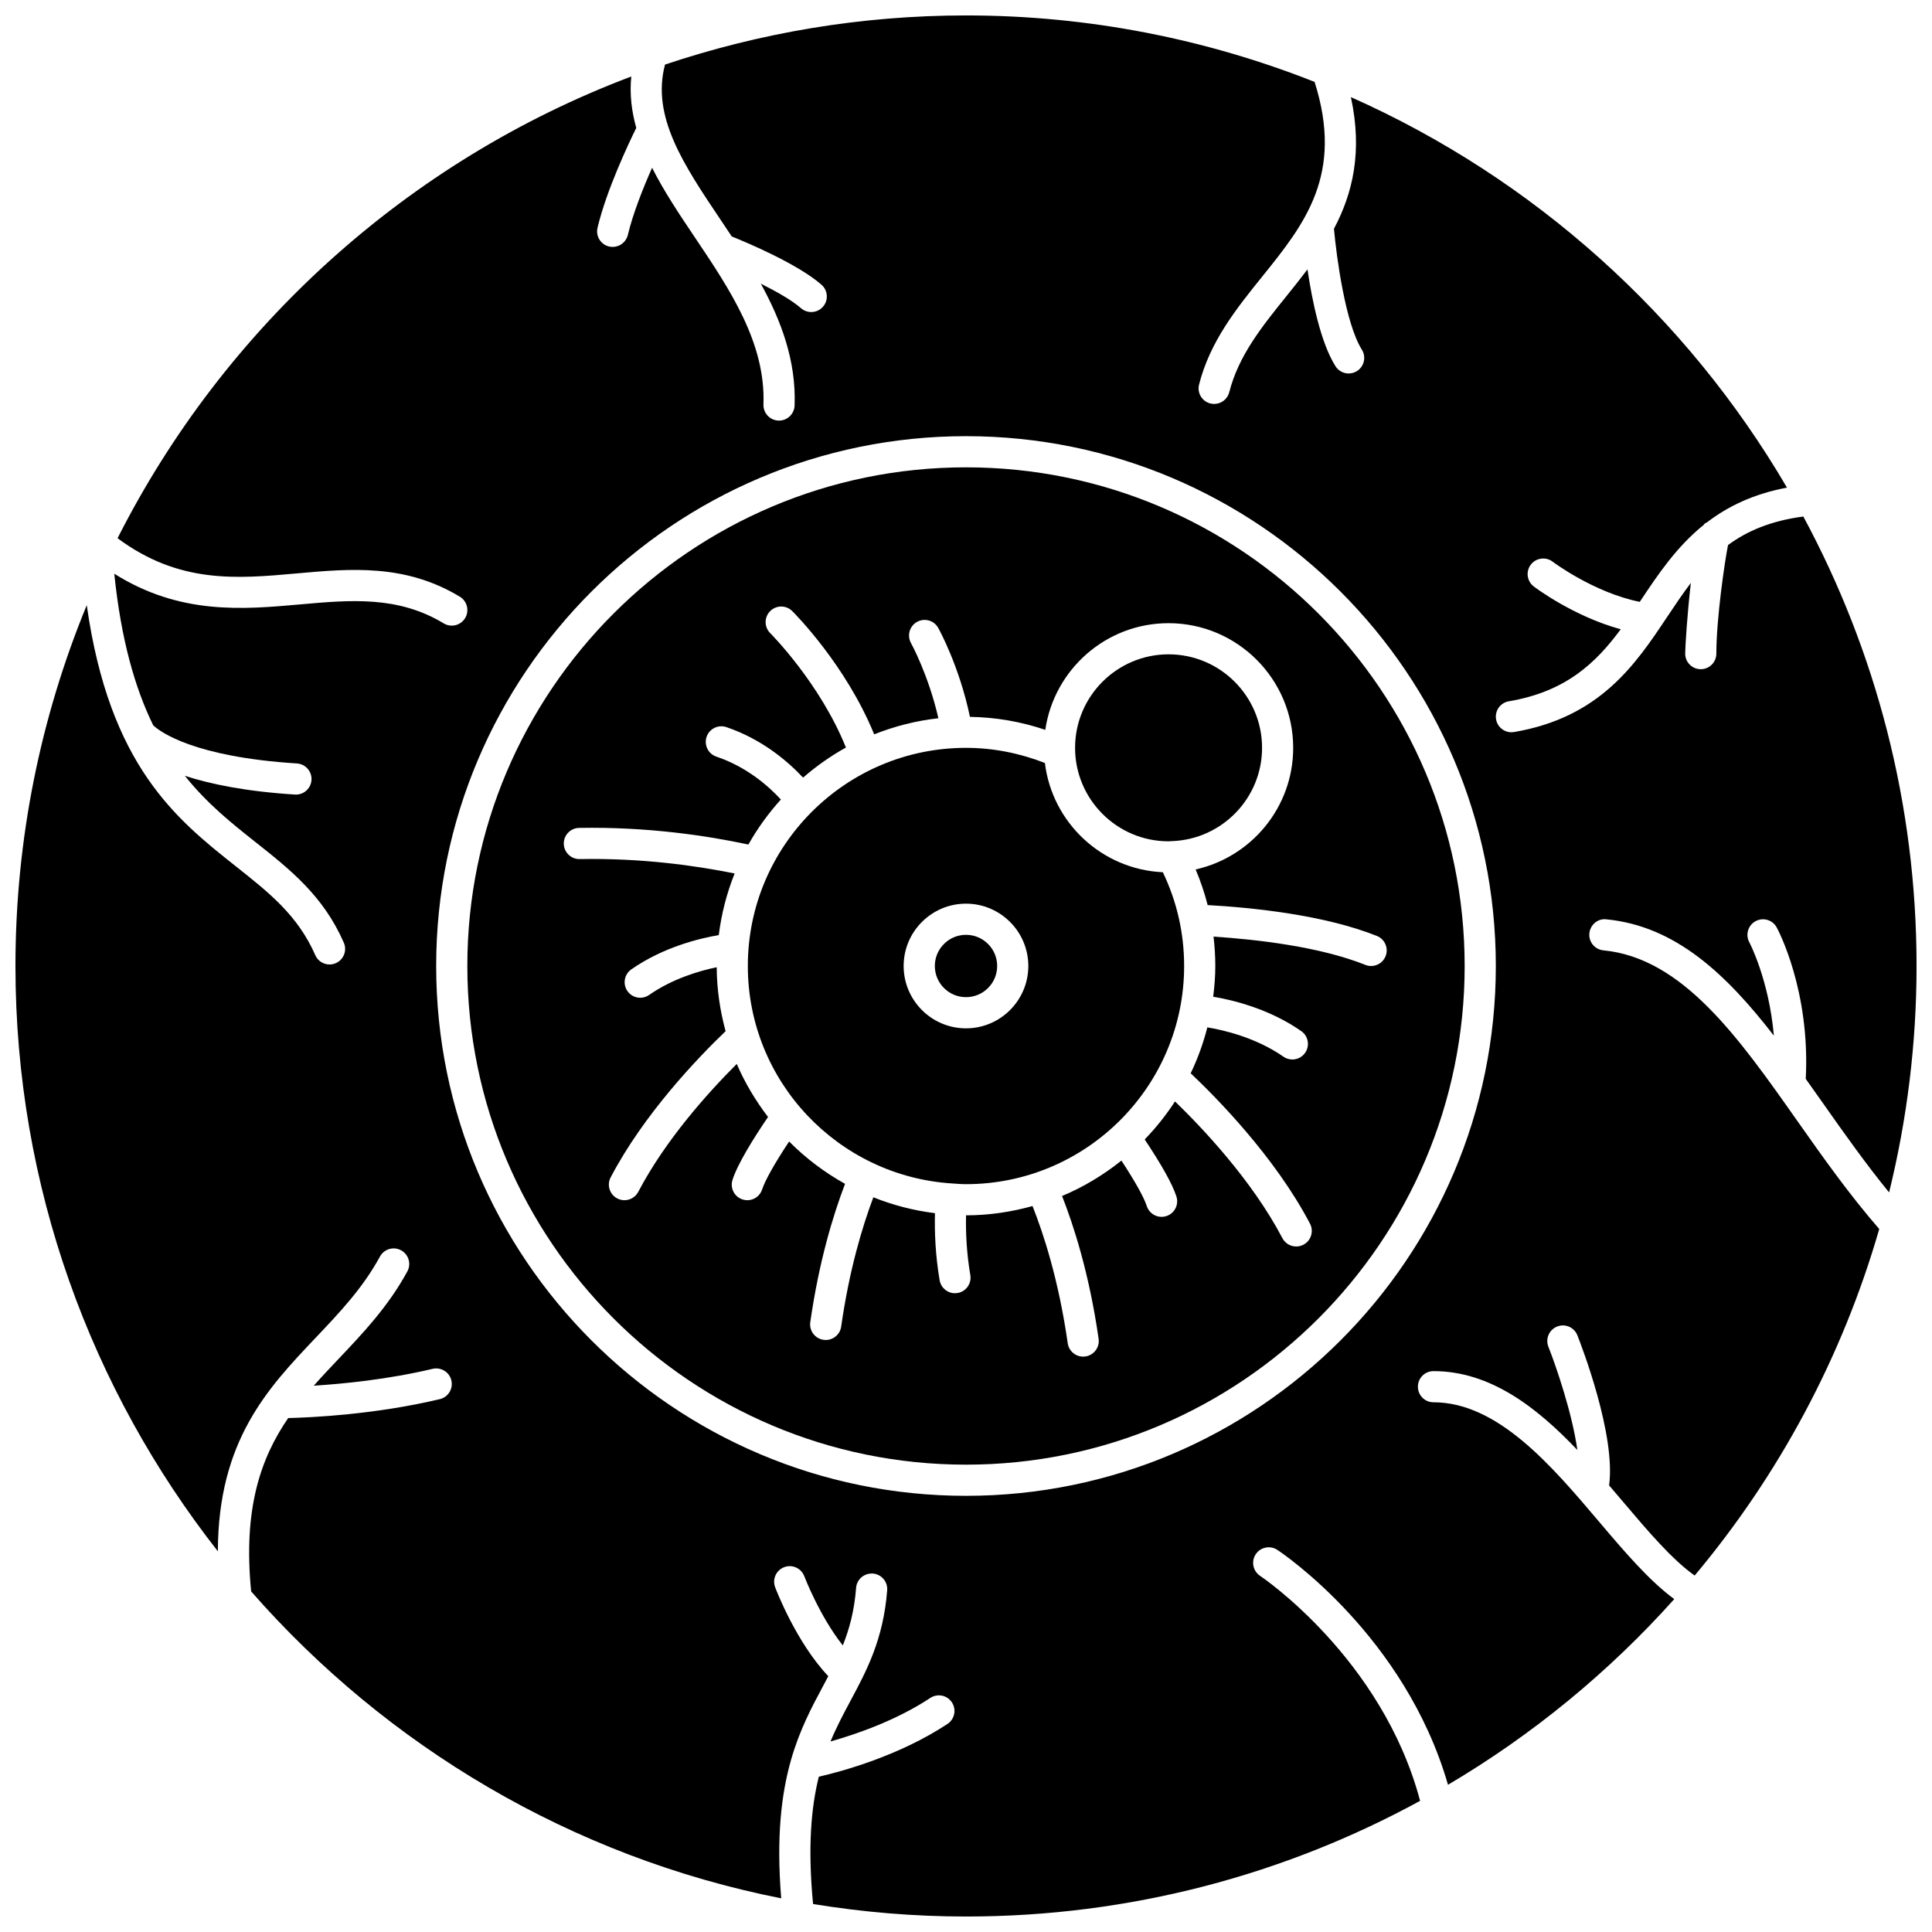
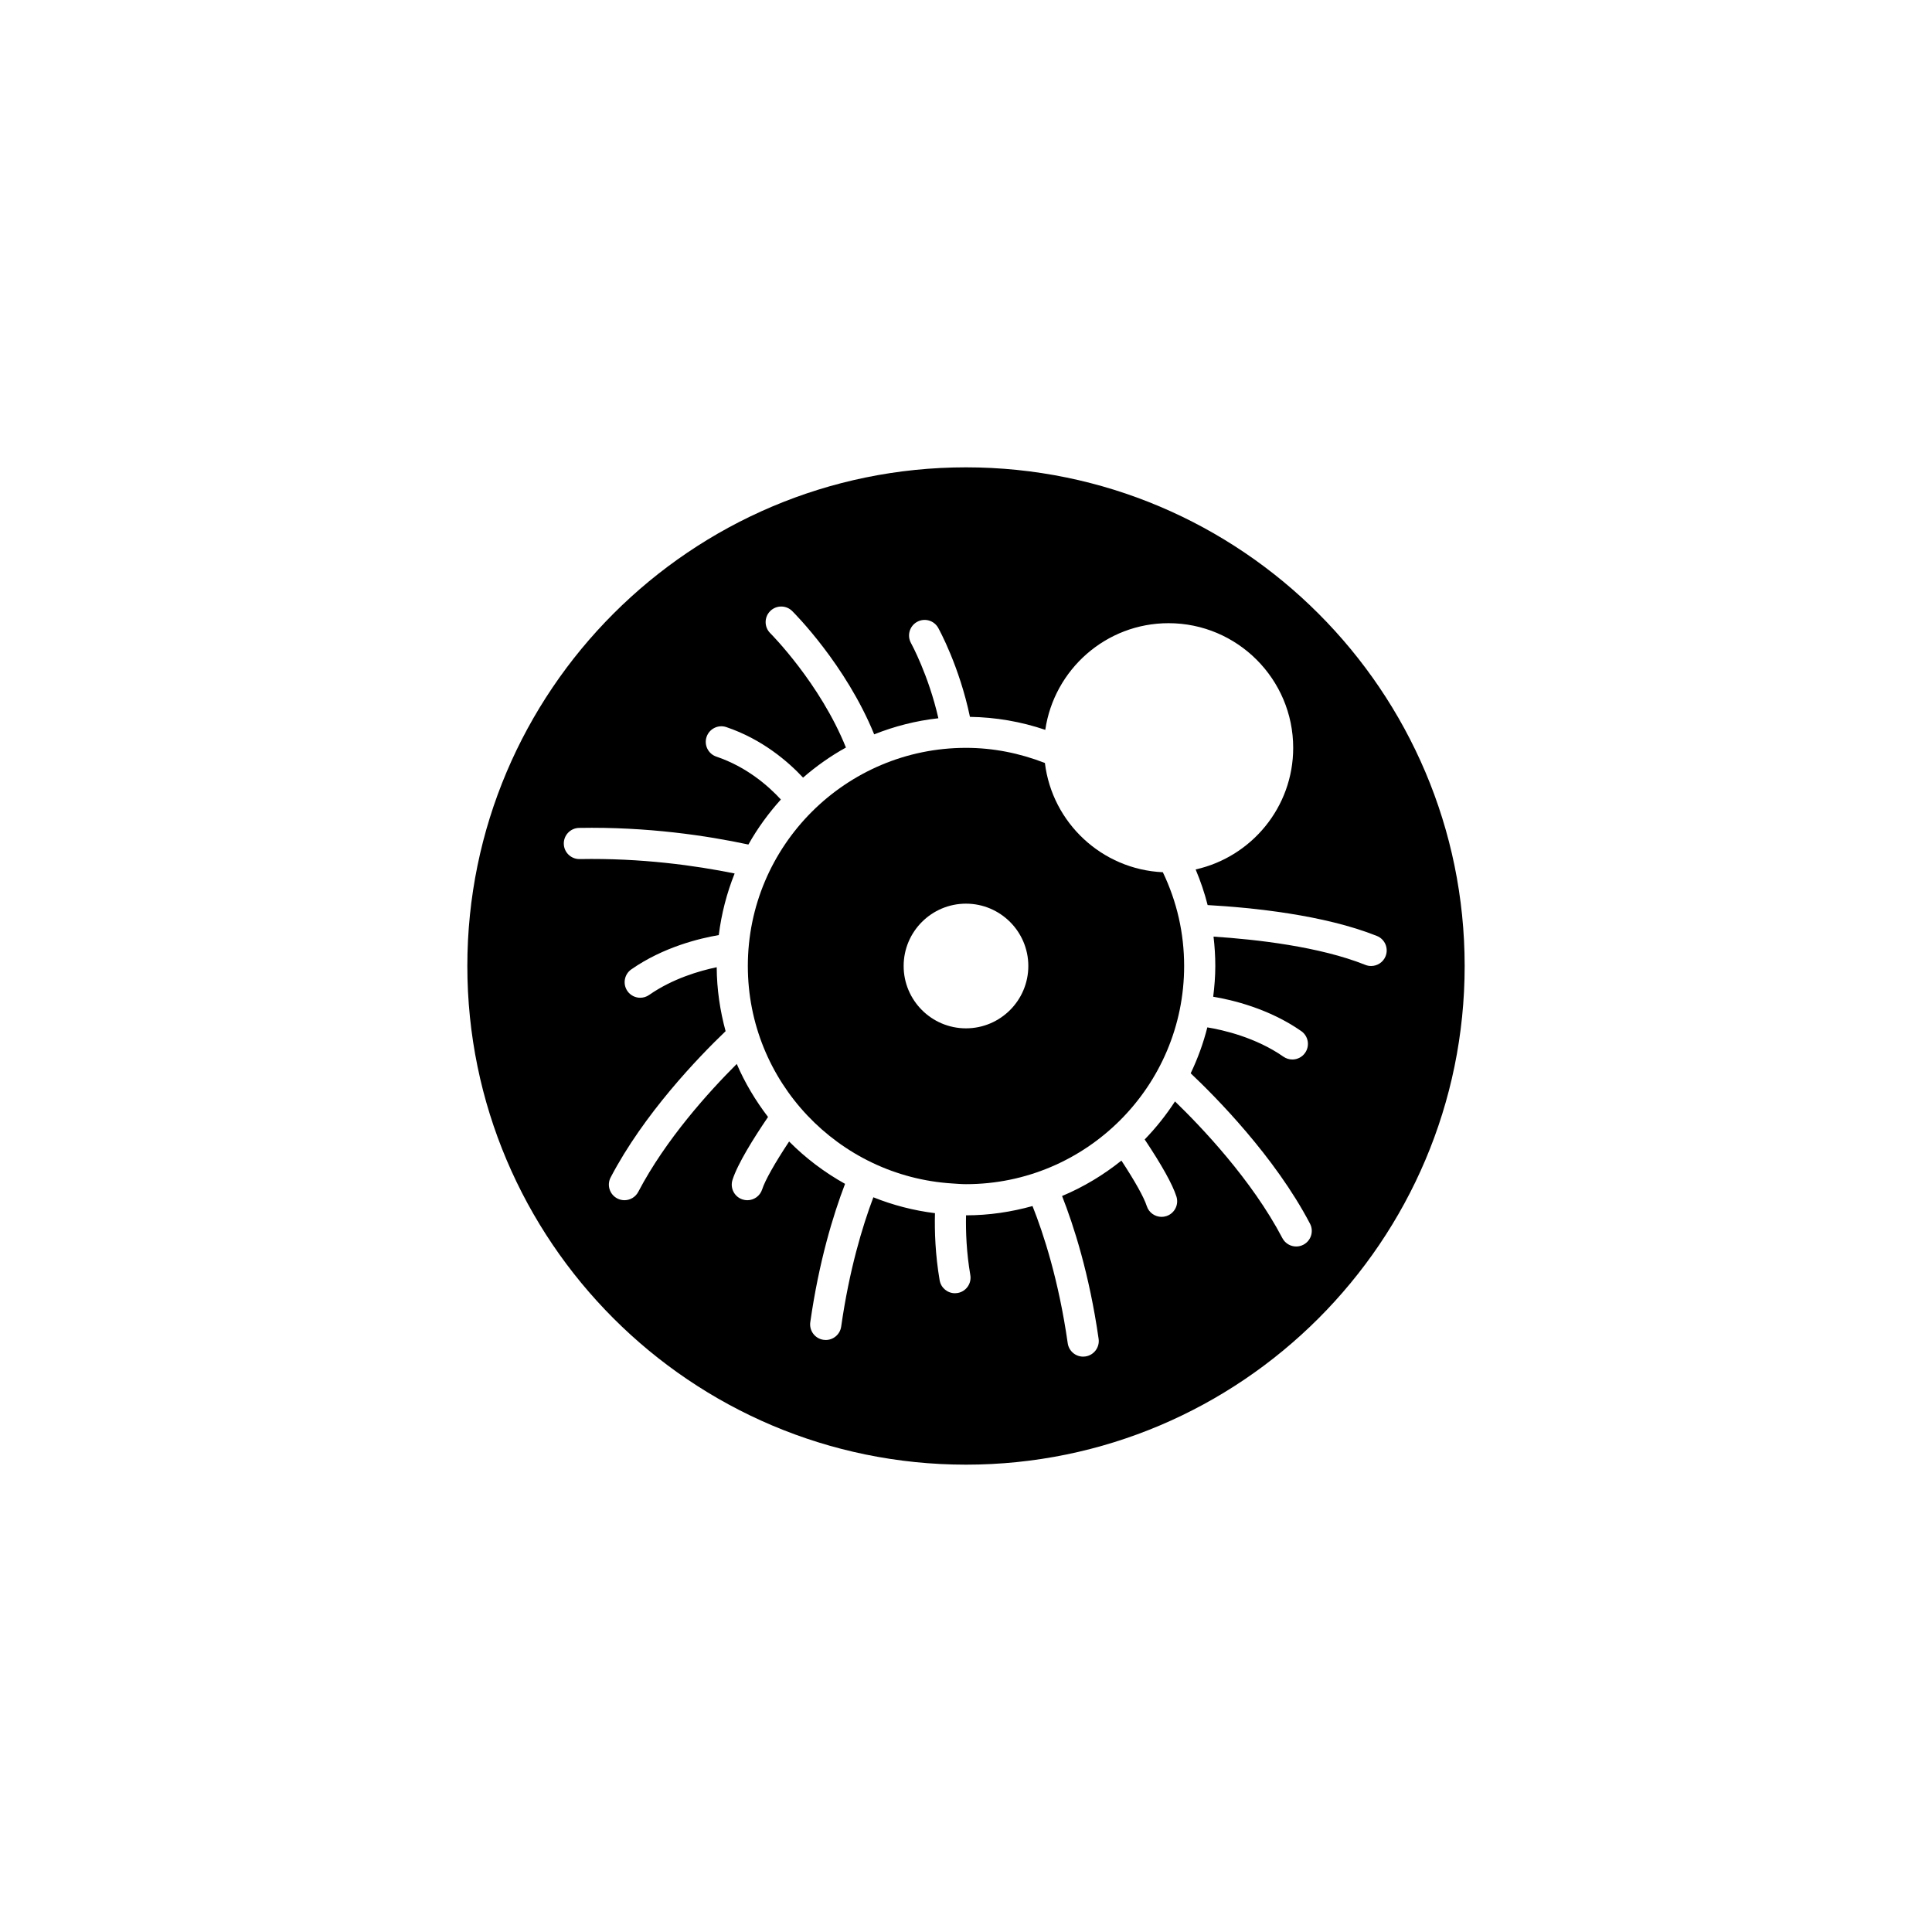
<svg xmlns="http://www.w3.org/2000/svg" width="800px" height="800px" version="1.1" viewBox="144 144 512 512">
  <defs>
    <clipPath id="a">
-       <path d="m148.09 148.09h503.81v503.81h-503.81z" />
-     </clipPath>
+       </clipPath>
  </defs>
-   <path d="m478.46 342.18c0-13.664-11.113-24.777-24.777-24.777-13.664 0-24.777 11.113-24.777 24.777 0 13.664 11.113 24.777 24.777 24.777l0.918-0.051h0.02c13.227-0.492 23.84-11.379 23.84-24.727z" />
  <path d="m420.91 346.2c-6.703-2.613-13.715-4.012-20.914-4.012-31.879 0-57.812 25.934-57.812 57.812 0 30.645 23.984 55.73 54.156 57.629 0.012 0 0.02-0.004 0.031-0.004 0.008 0 0.016 0.008 0.023 0.008 1.195 0.078 2.387 0.184 3.602 0.184 31.879 0 57.812-25.934 57.812-57.812 0-8.699-1.902-17.051-5.644-24.855-16.164-0.738-29.324-13.117-31.254-28.949zm-20.914 70.32c-9.109 0-16.52-7.41-16.52-16.52s7.41-16.52 16.52-16.52 16.52 7.41 16.52 16.52c-0.004 9.113-7.41 16.52-16.52 16.52z" />
-   <path d="m408.26 400c0 4.559-3.699 8.258-8.258 8.258-4.562 0-8.262-3.699-8.262-8.258 0-4.562 3.699-8.262 8.262-8.262 4.559 0 8.258 3.699 8.258 8.262" />
  <path d="m400 267.85c-72.867 0-132.15 59.281-132.15 132.15s59.281 132.15 132.15 132.15 132.15-59.281 132.15-132.15c-0.004-72.867-59.285-132.15-132.15-132.15zm111.2 129.55c-0.648 1.617-2.199 2.598-3.836 2.598-0.512 0-1.027-0.09-1.531-0.293-12.16-4.863-28.883-6.75-40.234-7.492 0.305 2.582 0.469 5.184 0.469 7.785 0 2.762-0.223 5.473-0.559 8.145 4.957 0.824 14.742 3.109 23.34 9.113 1.871 1.305 2.324 3.883 1.023 5.754-0.801 1.148-2.082 1.766-3.387 1.766-0.812 0-1.641-0.242-2.359-0.742-7.371-5.144-16.074-7.094-20.168-7.769-1.078 4.238-2.559 8.305-4.414 12.168 6.477 6.113 22.285 22.023 31.621 39.852 1.059 2.019 0.277 4.519-1.742 5.574-0.613 0.324-1.266 0.473-1.914 0.473-1.488 0-2.922-0.805-3.664-2.215-8.129-15.52-21.617-29.617-28.457-36.23-2.356 3.617-5.039 6.992-8.031 10.078 4.465 6.699 7.359 11.844 8.406 15.121 0.699 2.172-0.5 4.496-2.668 5.195-0.422 0.133-0.848 0.199-1.262 0.199-1.746 0-3.371-1.117-3.93-2.867-0.746-2.328-3.156-6.625-6.715-12.043-4.758 3.809-10.031 6.996-15.727 9.383 3.043 7.742 7.219 20.594 9.684 37.848 0.32 2.258-1.246 4.352-3.508 4.676-0.199 0.027-0.395 0.043-0.59 0.043-2.023 0-3.789-1.484-4.086-3.543-2.391-16.758-6.445-29.105-9.332-36.363-5.617 1.562-11.508 2.461-17.617 2.461-0.094 4.336 0.113 9.844 1.133 15.824 0.387 2.246-1.125 4.383-3.375 4.762-0.227 0.039-0.461 0.059-0.691 0.059-1.977 0-3.723-1.426-4.062-3.438-1.156-6.762-1.363-12.961-1.238-17.777-5.699-0.711-11.172-2.141-16.328-4.211-2.949 7.828-6.387 19.297-8.527 34.27-0.297 2.062-2.066 3.547-4.09 3.547-0.195 0-0.391-0.012-0.59-0.043-2.258-0.32-3.828-2.414-3.508-4.676 2.297-16.066 6.051-28.379 9.215-36.66-5.461-3.043-10.457-6.82-14.824-11.223-3.762 5.68-6.367 10.281-7.144 12.695-0.562 1.75-2.184 2.867-3.93 2.867-0.418 0-0.844-0.066-1.262-0.199-2.168-0.695-3.367-3.019-2.668-5.195 1.371-4.277 5.578-11.023 9.418-16.668-3.297-4.312-6.121-9.004-8.289-14.055-7.387 7.379-18.809 19.977-26.102 33.898-0.738 1.406-2.172 2.215-3.664 2.215-0.645 0-1.297-0.148-1.91-0.473-2.019-1.059-2.805-3.551-1.742-5.574 8.801-16.809 23.133-31.723 30.461-38.746-1.469-5.414-2.324-11.078-2.356-16.949-4.555 0.949-11.707 3.019-17.906 7.348-0.719 0.5-1.543 0.742-2.359 0.742-1.301 0-2.59-0.617-3.391-1.766-1.301-1.871-0.848-4.445 1.023-5.754 8.508-5.938 18.172-8.238 23.18-9.09 0.711-5.699 2.137-11.168 4.203-16.324-10.352-2.106-24.727-4.121-41.066-3.82h-0.078c-2.246 0-4.09-1.801-4.129-4.051-0.043-2.285 1.777-4.168 4.051-4.207 18.191-0.328 33.969 2.07 44.871 4.406 2.414-4.309 5.324-8.289 8.605-11.934-3.281-3.562-9.035-8.641-17.098-11.363-2.16-0.73-3.32-3.074-2.59-5.234 0.73-2.156 3.082-3.32 5.234-2.59 9.535 3.227 16.371 9.145 20.336 13.387 3.492-3.027 7.285-5.719 11.359-7.969-6.848-17.043-19.922-30.18-20.062-30.316-1.613-1.605-1.629-4.219-0.016-5.84 1.609-1.613 4.223-1.621 5.836-0.02 0.621 0.609 14.215 14.25 21.73 32.68 5.367-2.137 11.062-3.609 17.012-4.266-2.617-11.477-7.203-19.836-7.254-19.926-1.105-1.992-0.391-4.504 1.602-5.613 1.988-1.109 4.504-0.402 5.613 1.594 0.242 0.438 5.602 10.164 8.406 23.574 6.836 0.105 13.52 1.258 19.965 3.441 2.332-15.957 16.07-28.266 32.664-28.266 18.215 0 33.035 14.82 33.035 33.035 0 15.746-11.082 28.934-25.852 32.227 1.289 3.066 2.367 6.219 3.18 9.441 11.852 0.668 30.867 2.594 44.852 8.184 2.121 0.844 3.152 3.246 2.305 5.367z" />
  <g clip-path="url(#a)">
-     <path d="m627.2 436.49c5.559 7.902 11.285 15.992 17.43 23.516 4.723-19.242 7.277-39.328 7.277-60.004 0-43.062-10.883-83.629-30.008-119.12-8.602 1.141-14.906 3.832-19.953 7.562-0.879 4.301-3.098 19.555-3.098 28.773 0 2.285-1.848 4.129-4.129 4.129-2.285 0-4.129-1.848-4.129-4.129 0-1.523 0.52-10.359 1.504-18.73-2.168 2.848-4.207 5.891-6.309 9.043-8.316 12.473-17.746 26.598-40.551 30.469-0.242 0.035-0.469 0.055-0.699 0.055-1.977 0-3.727-1.426-4.066-3.441-0.379-2.246 1.133-4.383 3.383-4.762 15.066-2.547 23.027-10.113 29.66-19.09-12.539-3.434-22.562-10.973-23.051-11.344-1.809-1.379-2.16-3.969-0.781-5.781 1.383-1.809 3.973-2.164 5.785-0.785 0.113 0.086 10.906 8.191 23.09 10.645 0.125-0.184 0.242-0.363 0.367-0.551 4.539-6.805 9.406-14.066 16.582-19.848 0.086-0.113 0.172-0.273 0.266-0.348 0.176-0.145 0.387-0.195 0.582-0.305 5.465-4.207 12.27-7.539 21.215-9.219-26.613-45.5-67.07-81.922-115.57-103.49 3.152 14.496 0.457 25.574-4.488 34.883 0.68 7.516 3.039 25.113 7.387 32.027 1.215 1.934 0.633 4.481-1.297 5.695-0.68 0.43-1.445 0.633-2.191 0.633-1.371 0-2.715-0.684-3.5-1.934-3.883-6.172-6.16-17.203-7.418-25.648-1.809 2.406-3.672 4.734-5.5 7.004-6.559 8.141-12.754 15.82-15.227 25.543-0.477 1.867-2.152 3.109-3.996 3.109-0.34 0-0.68-0.043-1.023-0.129-2.211-0.562-3.543-2.809-2.981-5.016 2.914-11.465 9.973-20.219 16.797-28.684 11.148-13.828 21.641-26.949 13.816-51.516-28.637-11.32-59.777-17.613-92.375-17.613-27.875 0-54.68 4.621-79.766 13.02-3.652 13.734 4.891 26.496 14.75 41.164 0.965 1.441 1.949 2.902 2.93 4.383 4.168 1.68 17.551 7.324 23.797 12.809 1.715 1.504 1.883 4.113 0.375 5.828-0.812 0.93-1.957 1.402-3.102 1.402-0.965 0-1.941-0.34-2.727-1.027-2.394-2.102-6.496-4.422-10.637-6.492 5.391 9.801 9.406 20.488 8.953 32.312-0.086 2.223-1.922 3.973-4.125 3.973-0.059 0-0.105 0-0.16-0.004-2.281-0.086-4.055-2.004-3.969-4.281 0.621-16.305-8.941-30.539-18.191-44.293-4.055-6.035-8.156-12.148-11.32-18.426-2.316 5.242-5.07 12.082-6.422 17.797-0.449 1.898-2.148 3.18-4.019 3.18-0.312 0-0.633-0.039-0.953-0.105-2.219-0.527-3.594-2.75-3.066-4.973 2.356-9.945 8.25-22.367 10.266-26.465-1.242-4.43-1.785-8.961-1.32-13.621-59.195 22.34-107.8 66.375-136.14 122.36 16.305 12.105 31.523 10.77 47.59 9.32 14.105-1.27 28.672-2.57 43.121 6.184 1.949 1.18 2.574 3.723 1.391 5.676-0.777 1.281-2.144 1.988-3.535 1.988-0.73 0-1.465-0.195-2.141-0.598-12.129-7.352-24.742-6.215-38.105-5.023-15.012 1.34-31.781 2.832-49.191-8.137 1.801 17.566 5.523 30.379 10.324 40.188 1.859 1.723 10.711 8.352 38.078 10.094 2.277 0.145 4.004 2.109 3.859 4.387-0.141 2.18-1.957 3.863-4.117 3.863-0.086 0-0.176-0.004-0.266-0.008-13.113-0.836-22.484-2.785-29.172-4.969 5.883 7.383 12.41 12.574 18.621 17.496 9.301 7.363 18.082 14.32 23.5 26.723 0.918 2.09-0.043 4.527-2.133 5.434-0.535 0.238-1.098 0.348-1.648 0.348-1.594 0-3.109-0.926-3.785-2.477-4.598-10.512-12.23-16.555-21.07-23.555-15.801-12.516-33.457-26.629-39.488-69.188-12.145 29.504-18.895 61.781-18.895 95.621 0 58.477 20.082 112.32 53.641 155.11 0.078-29.332 13.188-43.176 25.926-56.598 6.41-6.758 12.465-13.133 17.035-21.516 1.094-2.004 3.609-2.742 5.602-1.648 2.004 1.094 2.742 3.602 1.648 5.602-5.086 9.332-11.801 16.406-18.297 23.25-2.211 2.328-4.391 4.644-6.496 7.023 7.82-0.492 19.695-1.656 31.488-4.465 2.223-0.512 4.445 0.84 4.973 3.059 0.527 2.219-0.844 4.445-3.059 4.973-17.254 4.109-34.23 4.867-40.18 5.012-7.297 10.629-11.984 24.039-9.816 45.945 35.949 41.031 84.938 70.344 140.47 81.332-1.332-16.242 0.039-27.672 2.578-36.594 0.004-0.023 0.012-0.047 0.016-0.066 2.269-7.949 5.461-13.93 8.477-19.562 0.48-0.891 0.945-1.773 1.406-2.648-8.516-8.988-13.848-22.938-14.086-23.574-0.805-2.137 0.273-4.512 2.402-5.32 2.125-0.809 4.519 0.273 5.324 2.402 0.047 0.129 4.07 10.617 10.207 18.336 1.75-4.367 3.047-9.156 3.523-15.246 0.176-2.277 2.152-3.945 4.434-3.801 2.277 0.176 3.977 2.16 3.801 4.434-1.012 13.023-5.441 21.305-9.734 29.312-1.824 3.406-3.66 6.863-5.285 10.758 6.856-1.934 17.422-5.57 26.445-11.535 1.898-1.258 4.465-0.742 5.723 1.164 1.258 1.902 0.734 4.465-1.164 5.723-12.898 8.523-28.109 12.613-34.102 13.988-2.055 8.242-2.953 18.785-1.523 33.738 13.195 2.152 26.73 3.312 40.531 3.312 43.555 0 84.562-11.121 120.34-30.656-10.047-37.828-42.055-59.402-42.391-59.617-1.902-1.258-2.43-3.82-1.172-5.723 1.254-1.902 3.816-2.422 5.723-1.172 1.438 0.949 33.848 22.797 45.234 62.258 22.445-13.266 42.668-29.891 59.957-49.207-6.66-4.914-13.121-12.484-19.879-20.461-12.586-14.859-26.855-31.699-43.926-31.699-2.285 0-4.129-1.848-4.129-4.129 0-2.285 1.848-4.129 4.129-4.129 15.027 0 27.301 9.52 38.129 20.895-1.359-9.711-5.586-22.059-7.676-27.359-0.84-2.121 0.203-4.519 2.324-5.356 2.113-0.844 4.519 0.203 5.356 2.324 1.102 2.797 10.227 26.426 8.41 39.781 1.242 1.449 2.473 2.898 3.688 4.328 6.644 7.844 12.973 15.293 18.988 19.559 22.234-26.535 39.074-57.711 48.914-91.836-7.82-8.98-14.824-18.859-21.582-28.461-15.688-22.301-30.504-43.367-51.523-45.387-2.269-0.219-3.93-2.234-3.711-4.504 0.219-2.277 2.262-4.012 4.504-3.711 18.352 1.762 31.812 14.594 44.391 30.824-1.328-14.898-6.445-24.629-6.512-24.746-1.082-2.004-0.34-4.508 1.664-5.59 1.996-1.086 4.504-0.352 5.59 1.648 0.375 0.684 8.926 16.75 7.703 40.141 1.543 2.164 3.098 4.356 4.652 6.57zm-227.2 103.92c-77.422 0-140.41-62.984-140.41-140.41s62.984-140.41 140.41-140.41 140.41 62.984 140.41 140.41-62.984 140.41-140.41 140.41z" />
-   </g>
+     </g>
</svg>